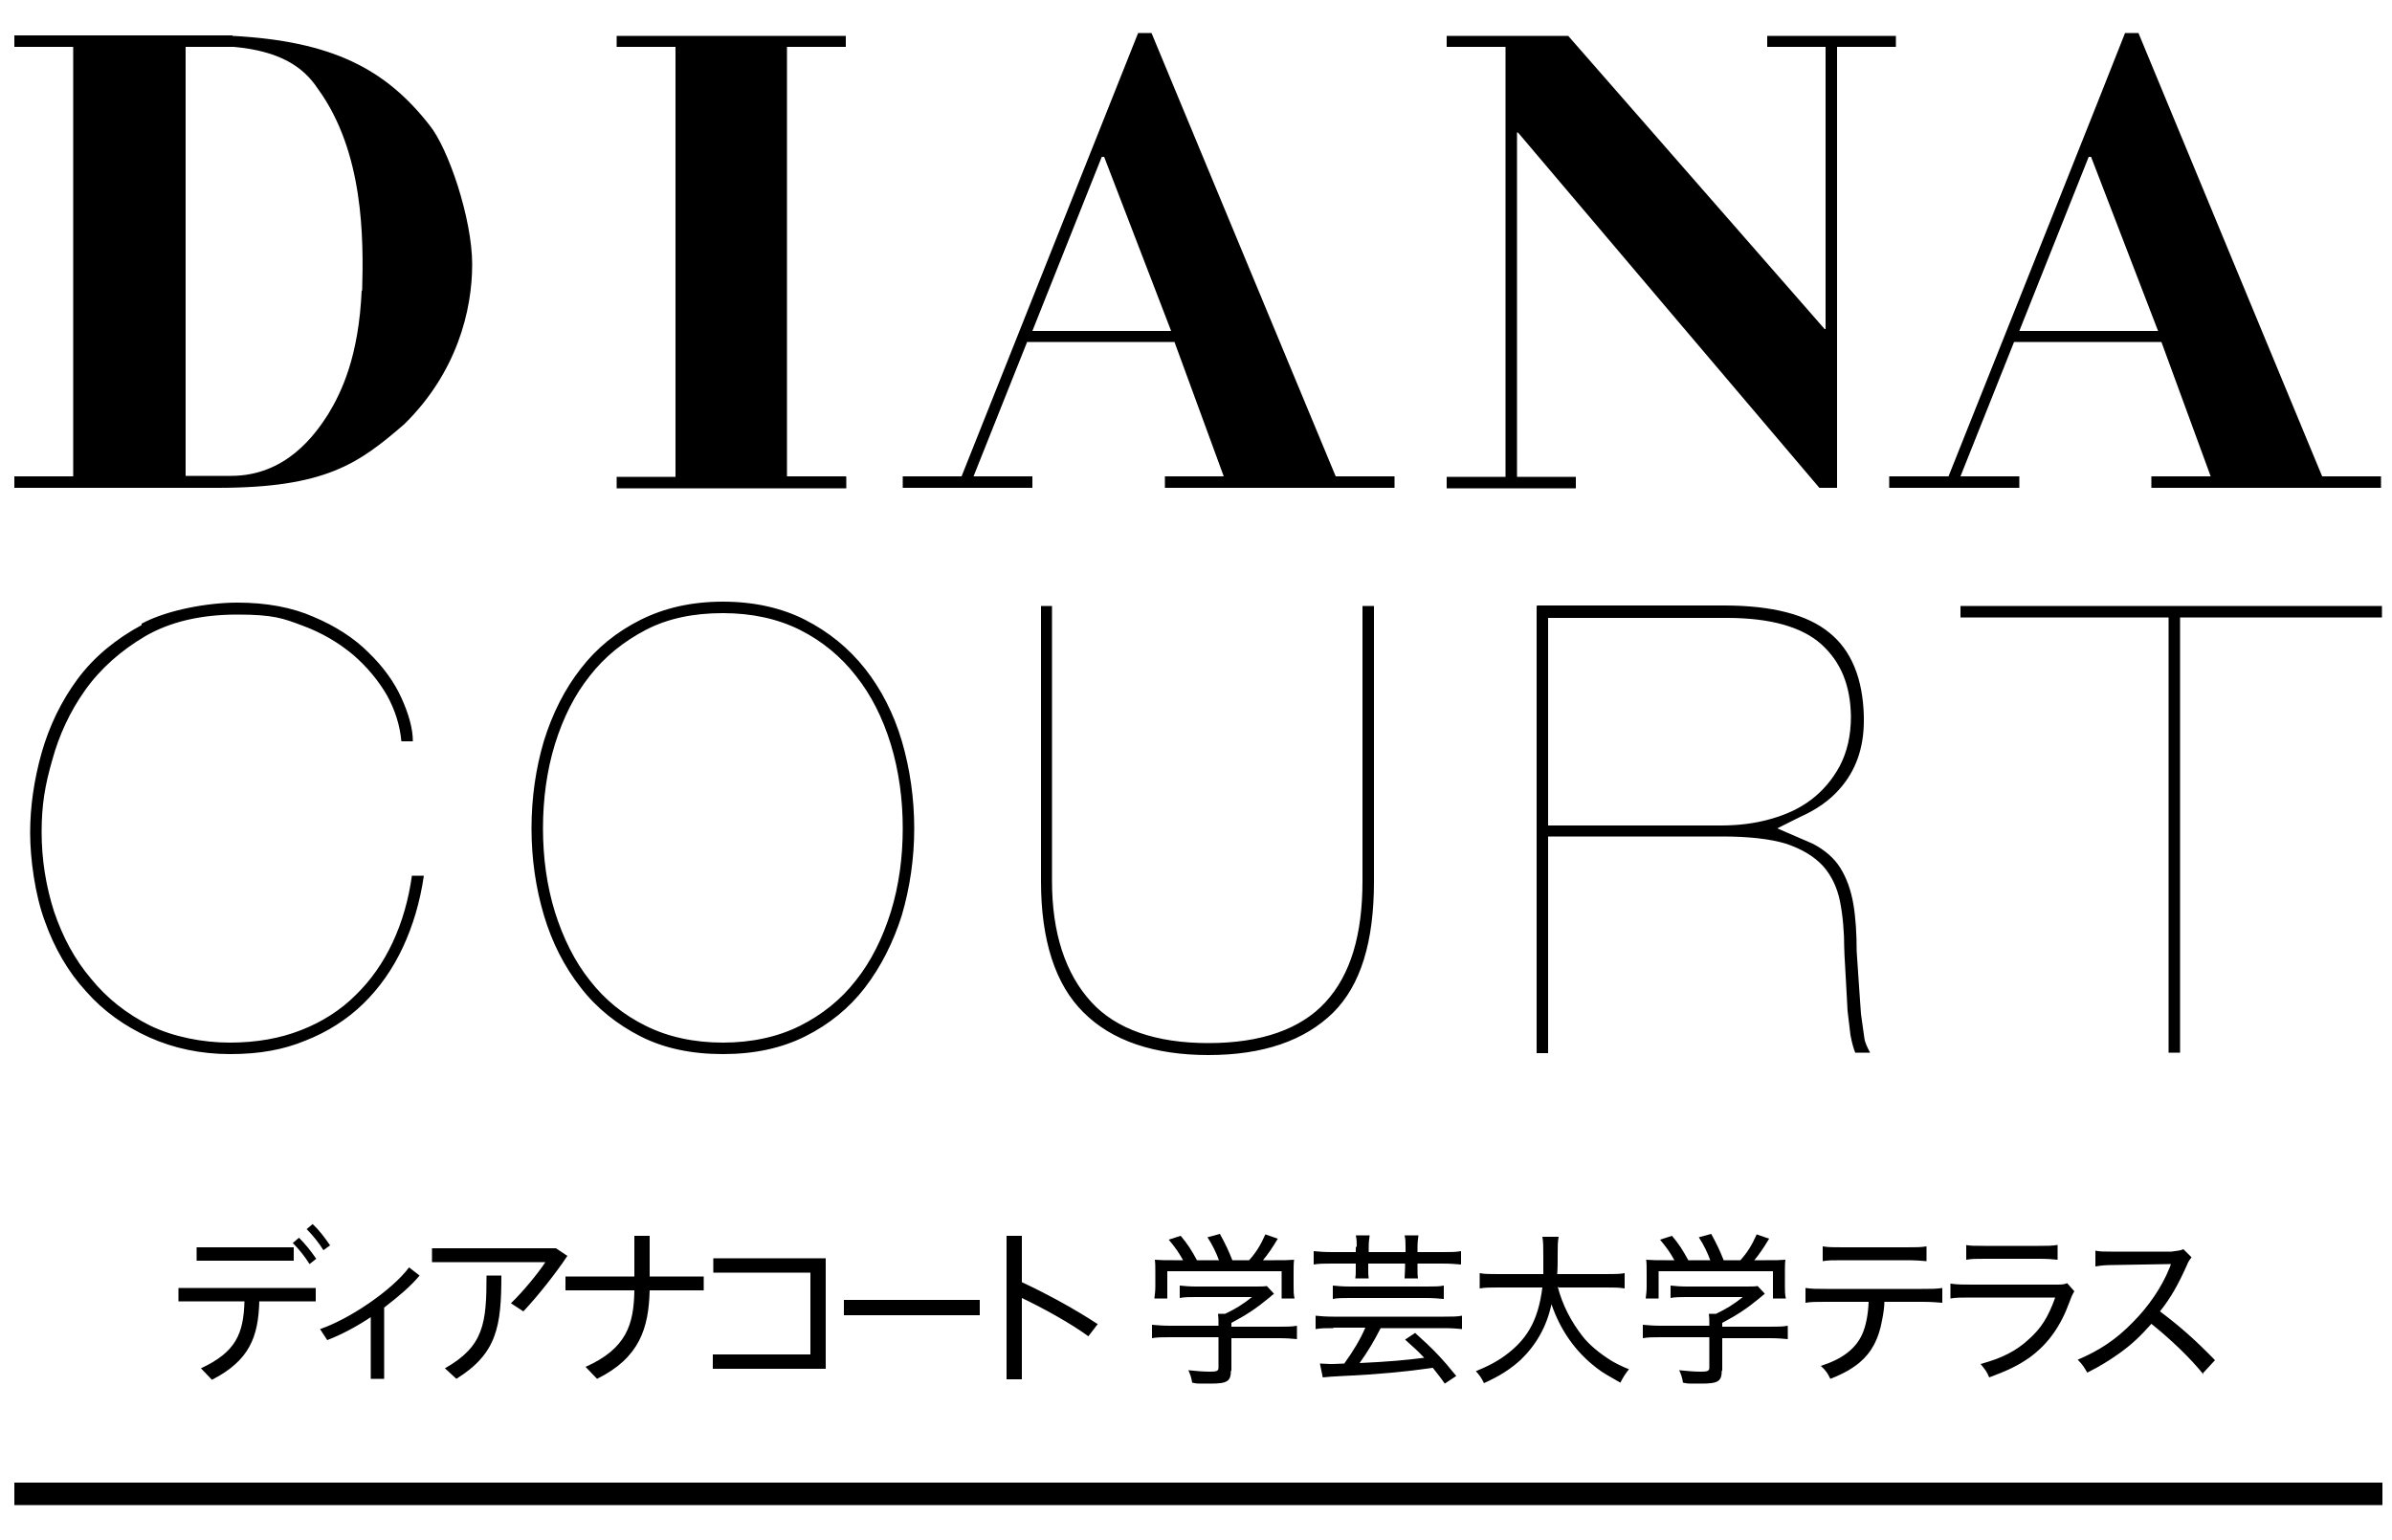
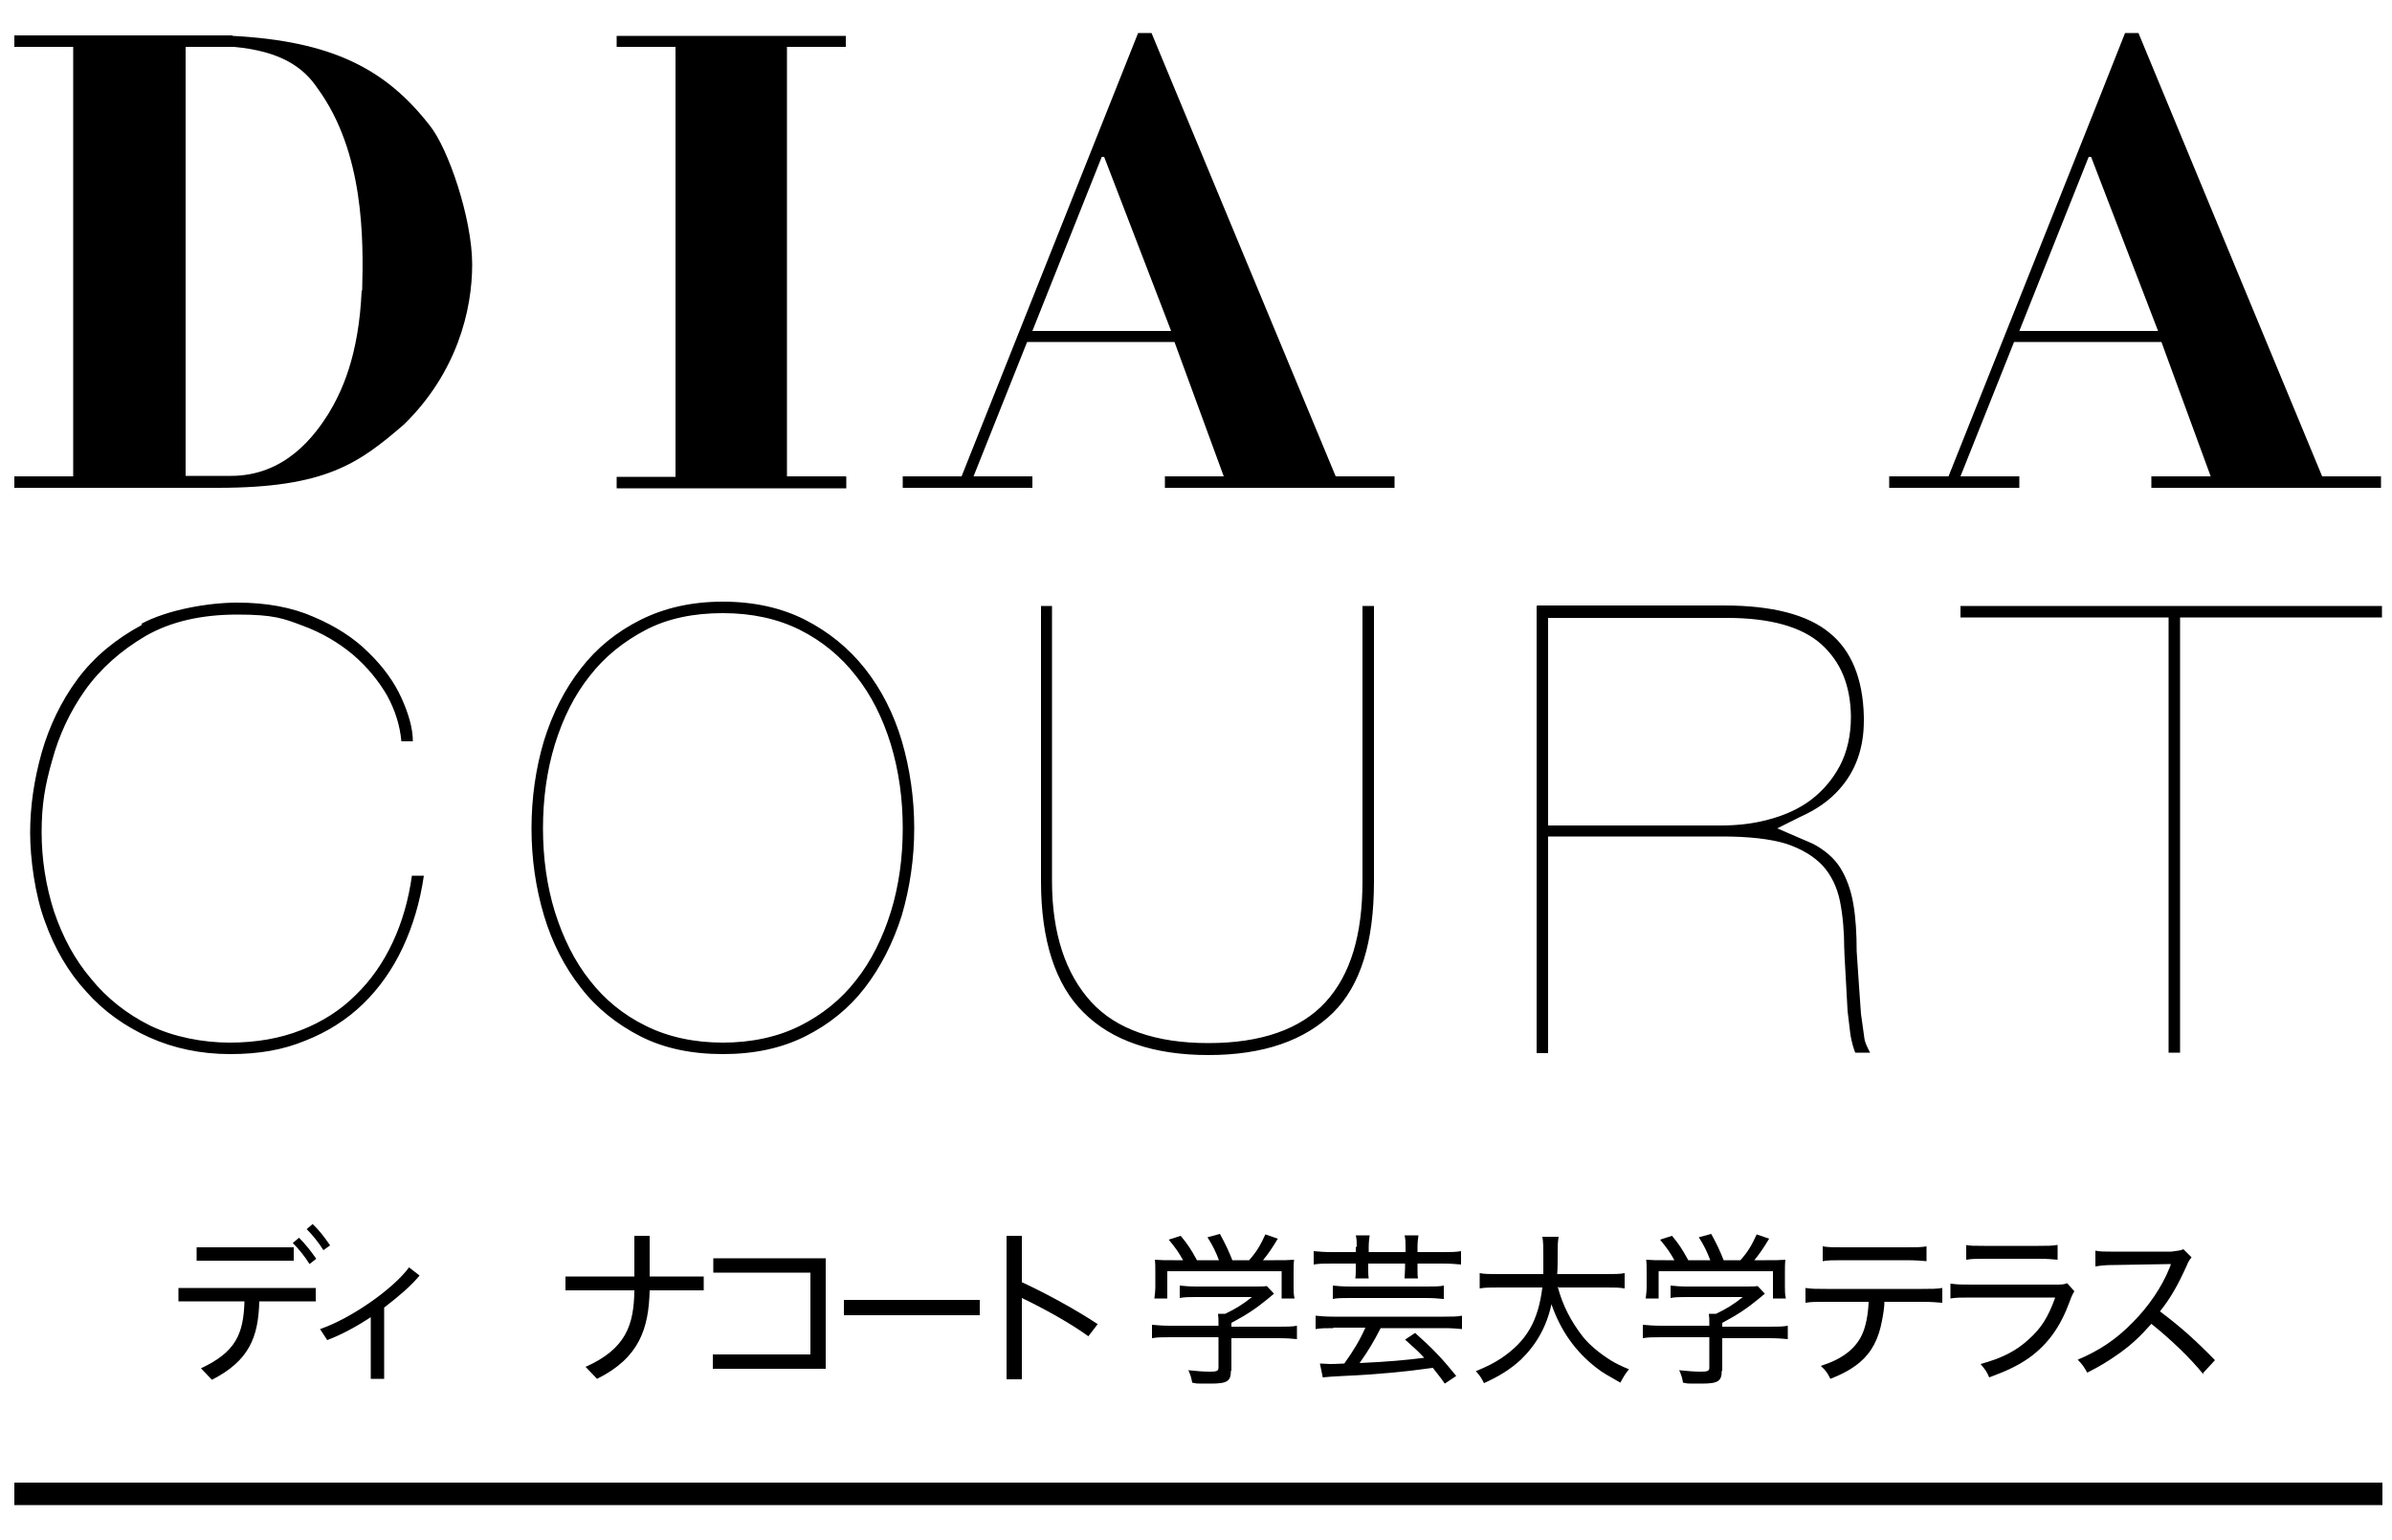
<svg xmlns="http://www.w3.org/2000/svg" id="_レイヤー_1" data-name="レイヤー_1" version="1.1" viewBox="0 0 500 322">
  <g>
    <path d="M257.3,286.5c0,2.3-.7,2.8-4.3,2.8s-2.6,0-3.8-.2c-.2-1.2-.4-1.7-.8-2.6,1.9.2,3.2.3,4.5.3s1.8-.1,1.8-.8v-6.4h-10.1c-1.6,0-2.7,0-3.8.2v-2.8c1.1.1,2.3.2,3.8.2h10.1v-.5c0-.7,0-1.3-.1-2h1.5c2.1-1,3.6-1.9,5.6-3.5h-11.8c-1.2,0-2.4,0-3.3.2v-2.6c.9.1,2.1.2,3.4.2h12.2c1.3,0,2,0,2.6-.1l1.5,1.6q-.5.4-1.2,1c-2.4,2-4.5,3.4-7.7,5.1v.8h9.9c1.6,0,2.8,0,3.8-.2v2.8c-.9-.1-2.2-.2-3.8-.2h-9.9v6.9ZM247.3,263.5c-.9-1.6-1.5-2.5-3-4.3l2.5-.8c1.5,1.8,2.2,2.9,3.4,5.1h4.6c-.6-1.6-1.3-3.1-2.4-4.8l2.6-.7c1.3,2.4,1.8,3.5,2.6,5.5h3.5c1.6-1.8,2.4-3.2,3.4-5.4l2.6.9c-1.2,2-2.1,3.3-3.1,4.5h2.4c2.1,0,2.8,0,4.1-.1-.1.8-.1,1.6-.1,2.8v2.8c0,.9,0,1.7.2,2.5h-2.7v-5.7h-23.9v5.7h-2.7c.1-.8.2-1.6.2-2.5v-2.8c0-1.3,0-2-.1-2.8,1.4.1,2,.1,4,.1h2.2Z" />
    <path d="M283.6,260.7c0-.8,0-1.7-.2-2.4h2.9c-.1.8-.2,1.5-.2,2.4v1.1h7.7v-1.1c0-.8,0-1.6-.2-2.4h2.9c-.1.7-.2,1.5-.2,2.4v1.1h5.2c1.8,0,2.8,0,3.9-.2v2.8c-1.1-.1-2.1-.2-3.9-.2h-5.2v1c0,.9,0,1.5.1,2.1h-2.8c0-.8.1-1.3.1-2.2v-.9h-7.7v.9c0,.9,0,1.5.1,2.2h-2.8c.1-.7.1-1.4.1-2.1v-1h-4.9c-1.8,0-2.8,0-3.9.2v-2.8c1.1.1,2.1.2,3.9.2h4.9v-1.1ZM278.7,277.7c-1.5,0-2.6,0-3.7.2v-2.8c1,.1,2.1.2,3.7.2h23.2c1.6,0,2.7,0,3.7-.2v2.8c-1-.1-2.1-.2-3.7-.2h-13.3c-1.5,2.9-2.5,4.6-4.4,7.3,6.3-.3,9.5-.6,13.5-1.1-1.4-1.5-2.1-2.1-4-3.8l2.1-1.4c3.8,3.4,5.7,5.4,8.6,9l-2.4,1.6c-1.1-1.6-1.6-2.1-2.5-3.3-5.5.8-11.8,1.4-18.7,1.7-2.3.1-3.3.2-4.3.3l-.6-2.9c.7,0,1.4.1,2.1.1s1,0,3-.1c2-2.8,3.3-5,4.4-7.5h-6.7ZM301.7,271.6c-1-.1-2.1-.2-3.6-.2h-15.9c-1.5,0-2.7,0-3.6.2v-2.8c1,.1,2,.2,3.7.2h15.9c1.6,0,2.7,0,3.6-.2v2.8Z" />
    <path d="M325.6,269c1,3.9,2.8,7.3,5.2,10.4,1.4,1.8,3.6,3.6,6,5.1,1.2.7,2,1.1,3.7,1.8-.8,1-1.1,1.5-1.8,2.8-2.6-1.5-3.6-2-5-3.1-4.4-3.4-7.5-7.8-9.4-13.3-1,4.7-3.2,8.5-6.4,11.6-2.2,2-4.4,3.4-7.7,4.9-.6-1.2-.9-1.6-1.7-2.5,2.4-1,3.6-1.6,5.3-2.7,5.3-3.6,7.7-7.7,8.6-14.8h-9.1c-1.9,0-2.9,0-4,.2v-3.2c1,.2,2.1.2,4,.2h9.3c0-1.1,0-2.1,0-3.4,0-2.3,0-3.3-.2-4.4h3.4c-.2,1.2-.2,1.9-.2,3.7,0,1.7,0,2.8-.1,4.1h10.1c1.8,0,3,0,4-.2v3.2c-1.1-.2-2.2-.2-3.9-.2h-9.9Z" />
    <path d="M359.9,286.5c0,2.3-.7,2.8-4.3,2.8s-2.6,0-3.8-.2c-.2-1.2-.4-1.7-.8-2.6,1.9.2,3.2.3,4.5.3s1.8-.1,1.8-.8v-6.4h-10.1c-1.6,0-2.7,0-3.8.2v-2.8c1.1.1,2.3.2,3.8.2h10.1v-.5c0-.7,0-1.3-.1-2h1.5c2.1-1,3.6-1.9,5.6-3.5h-11.8c-1.2,0-2.4,0-3.3.2v-2.6c.9.1,2.1.2,3.4.2h12.2c1.3,0,2,0,2.6-.1l1.5,1.6q-.5.4-1.2,1c-2.4,2-4.5,3.4-7.7,5.1v.8h9.9c1.6,0,2.8,0,3.8-.2v2.8c-.9-.1-2.2-.2-3.8-.2h-9.9v6.9ZM350,263.5c-.9-1.6-1.5-2.5-3-4.3l2.5-.8c1.5,1.8,2.2,2.9,3.4,5.1h4.6c-.6-1.6-1.3-3.1-2.4-4.8l2.6-.7c1.3,2.4,1.8,3.5,2.6,5.5h3.5c1.6-1.8,2.4-3.2,3.4-5.4l2.6.9c-1.2,2-2.1,3.3-3.1,4.5h2.4c2.1,0,2.8,0,4.1-.1-.1.8-.1,1.6-.1,2.8v2.8c0,.9,0,1.7.2,2.5h-2.7v-5.7h-23.9v5.7h-2.7c.1-.8.2-1.6.2-2.5v-2.8c0-1.3,0-2-.1-2.8,1.4.1,2,.1,4,.1h2.2Z" />
    <path d="M393.9,272.1c0,1.1-.2,2.5-.5,4-.7,3.8-2.1,6.6-4.7,8.8-1.6,1.3-3.3,2.3-6.1,3.4-.6-1.2-.9-1.7-2-2.7,4.4-1.4,7.2-3.5,8.6-6.5.8-1.7,1.3-4.2,1.4-6.9h-9c-2.1,0-3,0-4.2.2v-3.1c1.3.2,2.3.2,4.3.2h20c2,0,3.1,0,4.3-.2v3.1c-1.1-.1-2.4-.2-4.3-.2h-7.9ZM381,260.6c1.2.2,2,.2,4.3.2h13.1c2.3,0,3.1,0,4.3-.2v3.1c-1-.1-2.4-.2-4.3-.2h-13.2c-2,0-3.2,0-4.2.2v-3.1Z" />
    <path d="M407.8,268.4c1.4.2,2.3.2,4.4.2h17.2c1.5,0,2,0,2.7-.3l1.5,1.7c-.3.5-.5.8-1,2.2-1.9,5.2-4.5,8.8-8.3,11.6-2.4,1.7-4.7,2.8-8.5,4.2-.5-1.2-.8-1.6-1.8-2.8,4.4-1.2,7.4-2.7,10-5.1,2.6-2.3,4.1-4.6,5.6-8.8h-17.5c-2.3,0-3.2,0-4.4.2v-3.1ZM410.8,260.3c1.2.2,1.8.2,4,.2h11.3c2,0,2.7,0,4-.2v3.1c-1.1-.1-2-.2-3.9-.2h-11.3c-1.8,0-2.7,0-3.9.2v-3.1Z" />
    <path d="M460.6,287.4c-2.7-3.4-6.9-7.4-10.9-10.6-2.3,2.6-4.1,4.3-6.6,6.1-2.4,1.7-4.2,2.8-6.8,4.1-.7-1.2-1-1.7-2-2.7,4.5-1.9,8-4.2,11.5-7.8,3.3-3.3,6.1-7.4,7.7-11.4.1-.2.1-.3.2-.5,0-.1,0-.1.1-.3q-.4,0-11.8.2c-1.9,0-2.7.1-4,.3v-3.3c1,.2,1.7.2,3.2.2h12.7c1.4-.2,1.8-.2,2.5-.5l1.7,1.7c-.4.5-.7.9-1,1.7-1.8,4-3.3,6.7-5.6,9.6,4.4,3.3,7.5,6.1,11.5,10.2l-2.5,2.7Z" />
  </g>
  <g>
    <rect x="3" y="310" width="495" height="4.7" />
    <g>
      <path d="M44.3,288.5l-2.3-2.4c7.3-3.4,8.9-7.2,9.1-14h-13.8v-2.8h28.7v2.8h-11.8c-.2,7.5-2.1,12.4-9.9,16.4ZM61.4,260.8v2.8h-20.3v-2.8h20.3ZM62.5,258.8c1.4,1.4,2.5,2.8,3.6,4.4l-1.4,1.1c-1-1.6-2.2-3.1-3.5-4.4l1.3-1.1ZM65.4,256c1.4,1.3,2.5,2.8,3.6,4.4l-1.4,1c-1-1.6-2.2-3.1-3.5-4.4l1.3-1.1Z" />
      <path d="M80.4,288.3h-2.9v-12.9c-3,2-6.2,3.7-9.1,4.8l-1.5-2.3c6.4-2.2,15.2-8.3,18.6-12.9l2.2,1.7c-1.7,2.1-4.4,4.4-7.4,6.7v14.9Z" />
-       <path d="M116.2,261l2.4,1.6c-2.4,3.6-6.1,8.3-9.2,11.6l-2.6-1.7c2.5-2.4,5.7-6.3,7.2-8.6h-23.7v-2.9h25.9ZM104.8,266.7c0,10.6-.9,16.3-9.4,21.6l-2.4-2.2c8.1-4.6,8.7-9.3,8.7-19.4h3.1Z" />
      <path d="M132.6,266.9v-8.5h3.2v8.5h11.3v2.9h-11.3c-.2,7.9-2.1,14.1-11,18.5l-2.4-2.5c8.5-3.8,10.1-8.8,10.2-16h-14.4v-2.9h14.4Z" />
      <path d="M172.6,263.1v23.1h-23.6v-3h20.4v-17.1h-20.3v-3h23.6Z" />
      <path d="M204.8,271.8v3.2h-28.4v-3.2h28.4Z" />
      <path d="M229.5,276.8l-2,2.6c-3.7-2.7-9.3-5.8-13.9-8v17h-3.2v-30h3.2v9.7c5,2.3,11.4,5.8,15.9,8.8Z" />
    </g>
    <g>
      <path d="M48.6,7.4s-45.3,0-45.6,0v2.4h12.3v89.8c.1,0-11.9,0-12.3,0v2.4h42.5c22.6,0,29.5-5.1,39-13.3,11-10.8,14.2-23.8,14.2-33.4s-5-24.3-8.9-29.1c-9.2-11.8-20.4-17.6-41.2-18.7ZM75.6,60.7c-.6,13.8-4.2,21.3-7,25.9-2.8,4.4-8.9,12.9-20.3,12.9h-9.5V9.8h10.1c9.7.9,14.5,4.2,17.5,8.7,9.7,13.3,9.6,31.5,9.3,42.3Z" />
-       <path d="M369.3,9.8h12.3v59s-.2,0-.2,0c-3.6-4.1-53.5-61.2-53.6-61.3h-25.4v2.3h12.3v89.9h-12.3v2.4h27v-2.4h-12.3V27.7h.2c4.1,4.9,62.9,74.2,63,74.3h3.7V9.8h12.3v-2.3h-26.9v2.3Z" />
      <path d="M176.8,99.6h-12.3V9.8h12.3v-2.3h-47.9v2.3h12.3v89.9h-12.3v2.4h48v-2.4Z" />
      <path d="M240.7,6.9h-2.8c-.1.2-36.9,92.7-36.9,92.7h-12.3v2.4h27.1v-2.4h-12.3l11.2-28.1h30.8l10.3,28.1h-12.3v2.4h48v-2.4h-12.3S240.8,7.2,240.7,6.9ZM215.8,69.2l14.5-36.4h.5l14,36.4h-29Z" />
      <path d="M447,6.9h-2.8c0,.2-36.9,92.7-36.9,92.7h-12.4v2.4h27.2v-2.4h-12.3l11.2-28.1h30.8l10.3,28.1h-12.4v2.4h48v-2.4h-12.3S447.1,7.2,447,6.9ZM422.1,69.2l14.5-36.4h.5l14,36.4h-29Z" />
      <path d="M133.9,129.6h0c-5,2.5-9.2,5.9-12.5,10.2-3.3,4.2-5.9,9.3-7.7,15.1-1.7,5.7-2.6,11.9-2.6,18.3s.9,12.5,2.6,18.2c1.7,5.7,4.3,10.8,7.7,15.1,3.3,4.3,7.6,7.7,12.5,10.2,4.9,2.5,10.7,3.7,17.2,3.7s12.2-1.2,17.2-3.7c5-2.5,9.2-5.9,12.5-10.2,3.3-4.3,5.9-9.4,7.7-15.1,1.7-5.8,2.6-11.9,2.6-18.2s-.9-12.5-2.6-18.3c-1.7-5.7-4.3-10.8-7.7-15.1-3.4-4.3-7.6-7.7-12.5-10.2-4.9-2.5-10.7-3.8-17.2-3.8s-12.2,1.3-17.2,3.8ZM135,214.5h0c-4.7-2.3-8.6-5.5-11.7-9.5-3.2-4-5.6-8.9-7.3-14.3-1.7-5.5-2.5-11.4-2.5-17.5s.8-12.1,2.5-17.6c1.7-5.5,4.1-10.3,7.3-14.3,3.1-4,7.1-7.2,11.7-9.6,4.6-2.4,10-3.5,16.1-3.5s11.5,1.2,16.1,3.5c4.6,2.3,8.6,5.6,11.7,9.6,3.2,4,5.6,8.8,7.3,14.3,1.7,5.6,2.5,11.5,2.5,17.6s-.8,12-2.5,17.5c-1.7,5.4-4.1,10.3-7.3,14.3-3.1,4-7.1,7.2-11.7,9.5-4.6,2.3-10.1,3.5-16.1,3.5s-11.5-1.2-16.1-3.5ZM29.6,130.7h0c-5.4,2.9-10,6.7-13.4,11.3-3.4,4.6-5.9,9.8-7.5,15.4-1.6,5.7-2.4,11.3-2.4,16.7s1,13,3.1,18.6c2,5.6,4.9,10.6,8.6,14.6,3.6,4.1,8.1,7.3,13.2,9.6,5.1,2.3,10.8,3.5,16.9,3.5s11.1-.9,15.7-2.8c4.6-1.8,8.7-4.4,12.1-7.7,3.4-3.3,6.2-7.3,8.3-11.8,2.1-4.5,3.6-9.5,4.4-15h-2.5c-.7,5-2,9.6-4,13.9-2,4.3-4.6,8-7.8,11.1-3.1,3.1-7,5.6-11.4,7.3-4.3,1.7-9.3,2.6-14.9,2.6s-11.8-1.2-16.7-3.6c-4.8-2.4-9-5.7-12.3-9.8-3.4-4-5.9-8.7-7.7-14-1.7-5.3-2.6-10.9-2.6-16.6s.7-9.8,2.2-15c1.4-5.2,3.7-10.2,6.9-14.7,3.2-4.5,7.5-8.3,12.6-11.3,5.2-3,11.6-4.5,19.2-4.5s9.6.8,13.6,2.3c4.1,1.5,7.6,3.6,10.6,6.1,2.9,2.5,5.3,5.4,7.1,8.5,1.7,3.1,2.7,6.3,3,9.6h2.4c0-2.7-.9-5.8-2.4-9.1-1.5-3.3-3.8-6.5-6.9-9.5-3-3-6.9-5.5-11.4-7.4-4.5-2-9.9-3-16-3s-14.6,1.5-20,4.4ZM409.8,126.7v2.4h43.5v91h2.4v-91h42.2v-2.4h-88.1ZM284.8,126.7v57.5c0,11.3-2.5,19.6-7.7,25.3-5.2,5.7-13.5,8.6-24.5,8.6s-19.3-2.9-24.5-8.6c-5.4-5.9-8.2-14.4-8.2-25.3v-57.5h-2.3v57.6c0,12.3,3,21.6,8.9,27.4,5.9,5.9,14.7,8.9,26.1,8.9s20.1-3,26.1-8.9c5.7-5.7,8.5-14.7,8.5-27.4v-57.6h-2.4ZM321.2,126.8v93.4c.7,0,1.7,0,2.4,0v-45.3h36.4c5.5,0,10,.5,13.3,1.5,3.3,1.1,5.8,2.6,7.7,4.6,1.8,2,3,4.5,3.6,7.4.6,3,.9,6.4.9,10v-.3c0,.4,0,1.1.4,7.8,0,0,.3,5.5.3,5.5,0,0,.6,5,.6,5,.3,1.6.6,2.7,1,3.7h3.1c-.5-1-1.1-2.1-1.2-3.1,0,0,0,0-.7-5,0,0-.4-5.7-.4-5.7,0,0-.5-7.4-.5-7.4,0-3.6-.2-7-.7-9.9-.5-2.9-1.4-5.4-2.7-7.5-1.3-2.1-3.3-3.8-5.8-5.1,0,0-7.4-3.2-7.4-3.2l4.8-2.4c3.4-1.5,6.2-3.5,8.2-5.8,3.4-3.8,5.1-8.6,5.1-14.3v-.9c-.2-7.9-2.6-13.8-7.2-17.5-4.6-3.8-12-5.7-22-5.7h-39.1ZM323.6,129.2h37.4c9.1,0,15.7,1.9,19.7,5.5,4.1,3.7,6.1,8.6,6.2,15.1,0,4-.8,7.4-2.3,10.3-1.5,2.8-3.5,5.2-6,7.1-2.5,1.9-5.4,3.2-8.7,4.1-3.2.9-6.6,1.3-10.2,1.3s-36.1,0-36.1,0v-43.4Z" />
      <path d="M349.8,45.7" />
    </g>
  </g>
</svg>